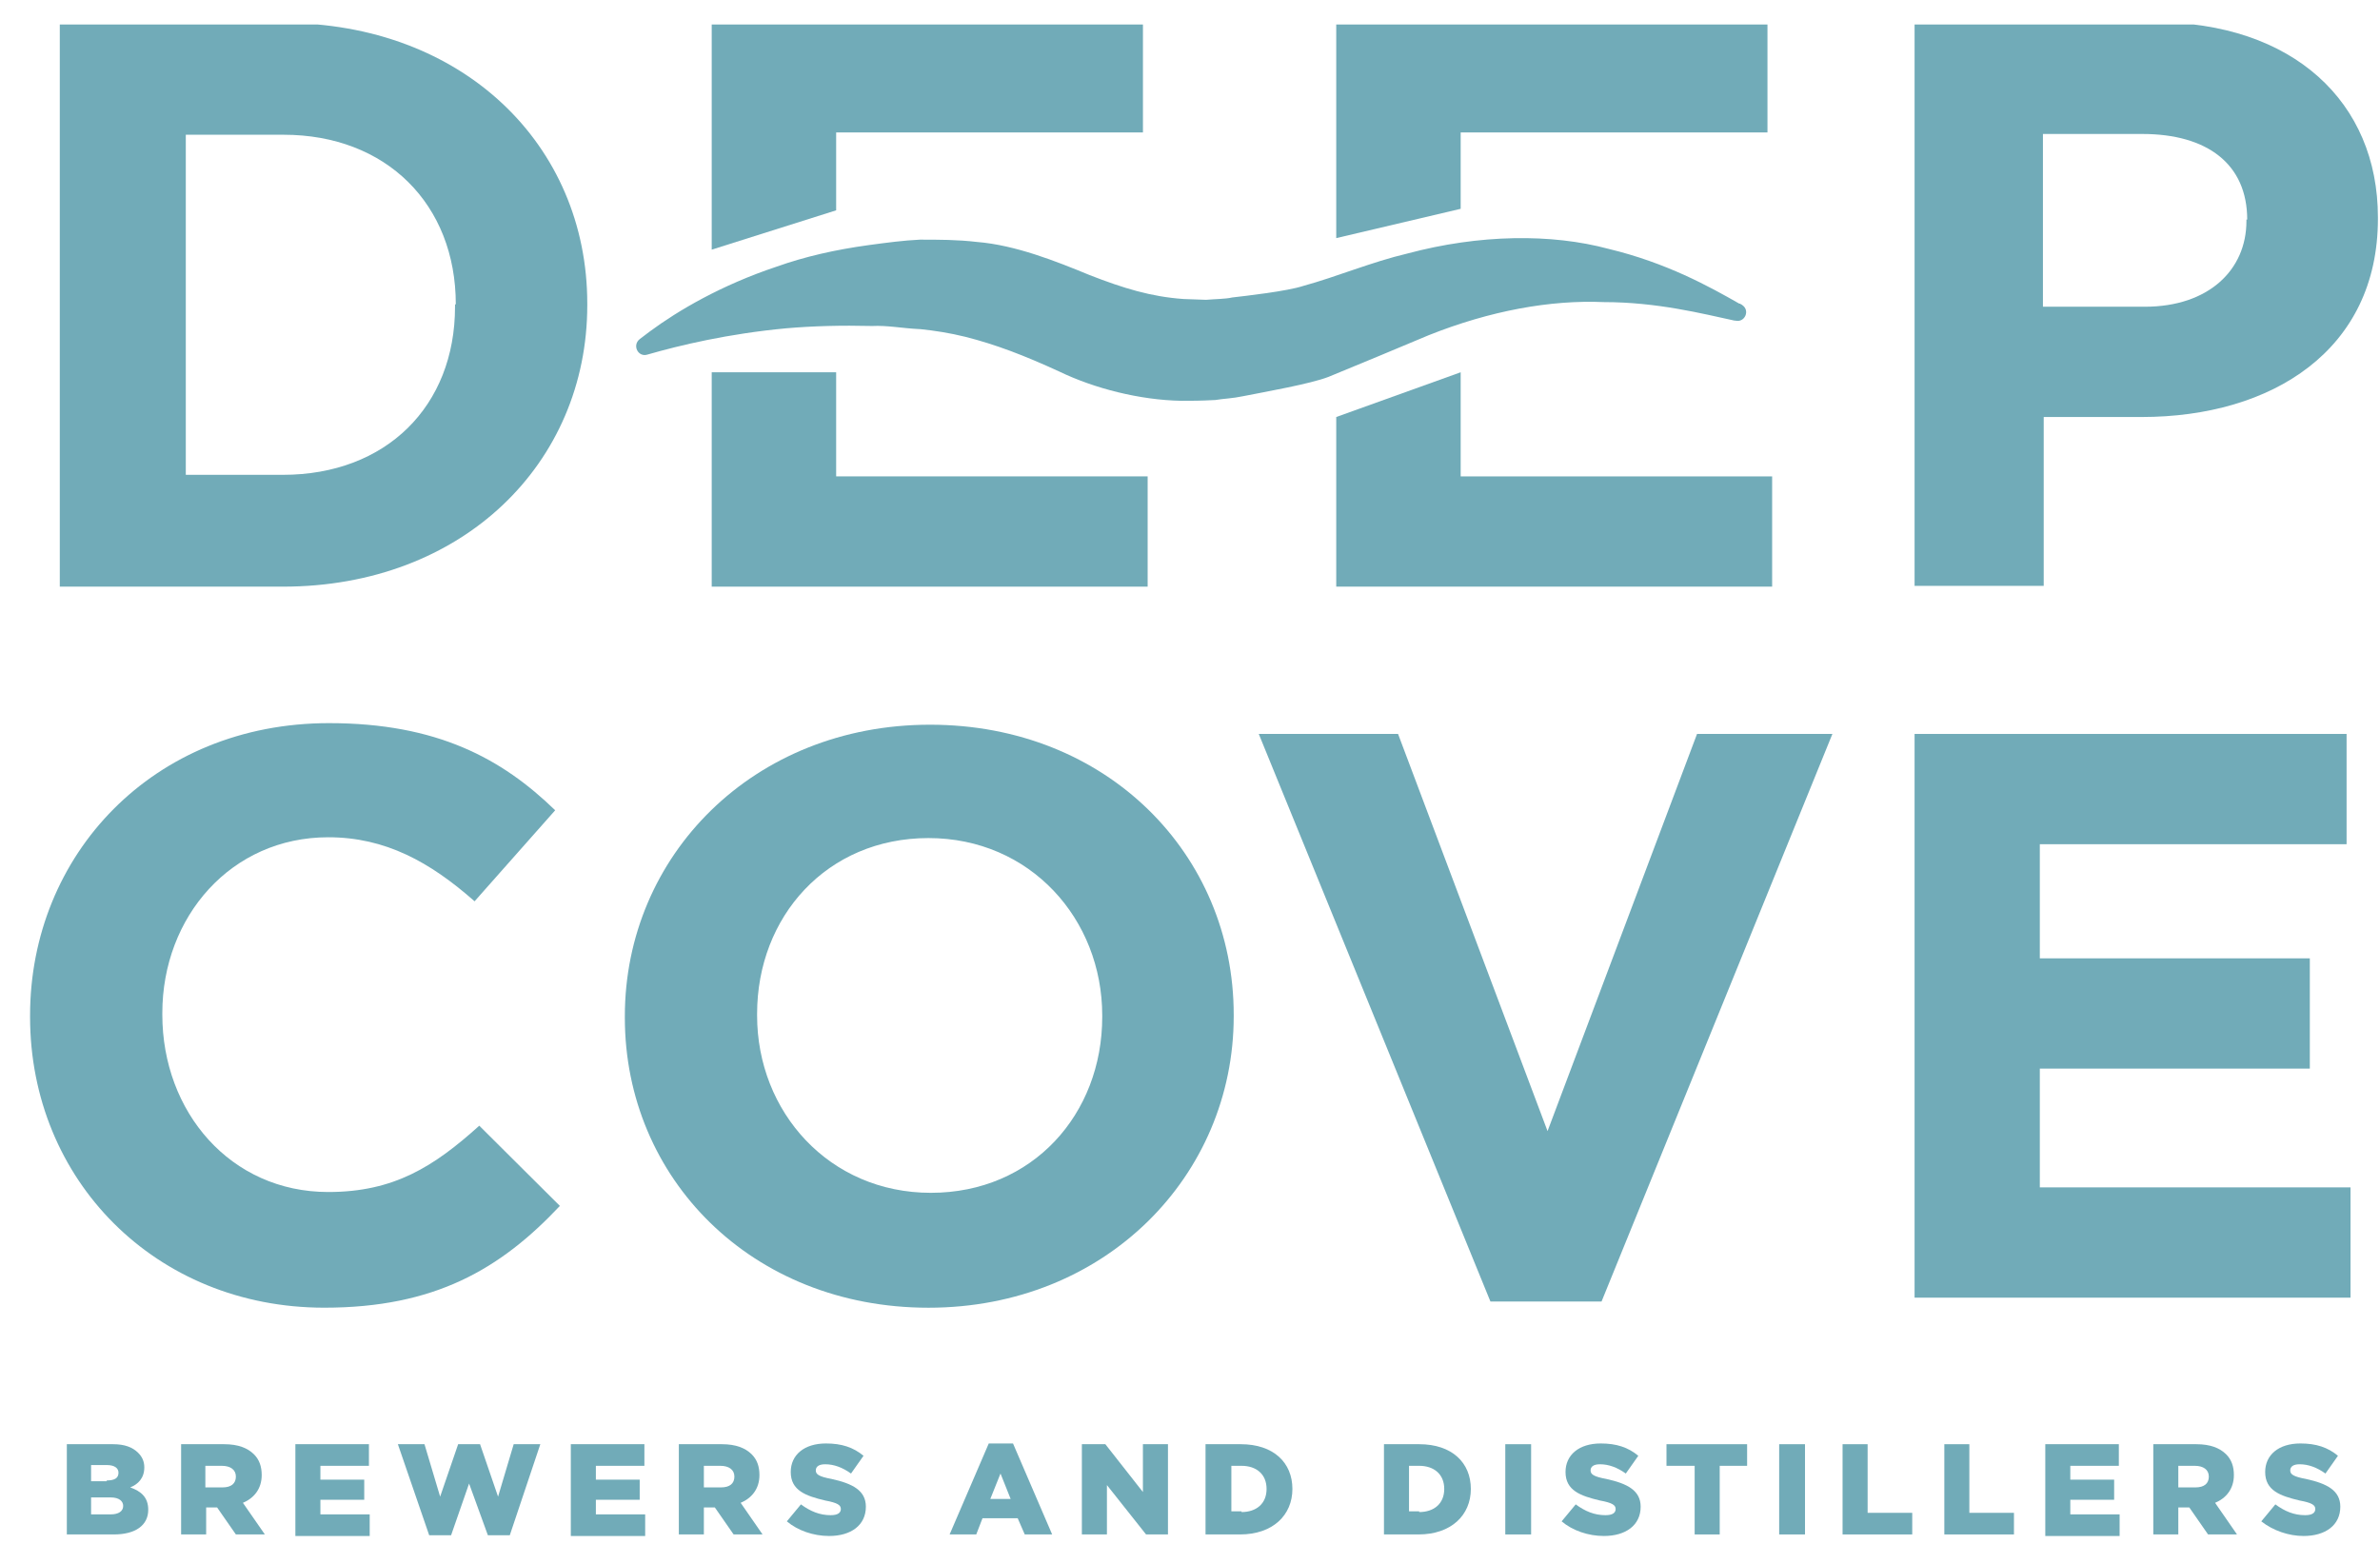
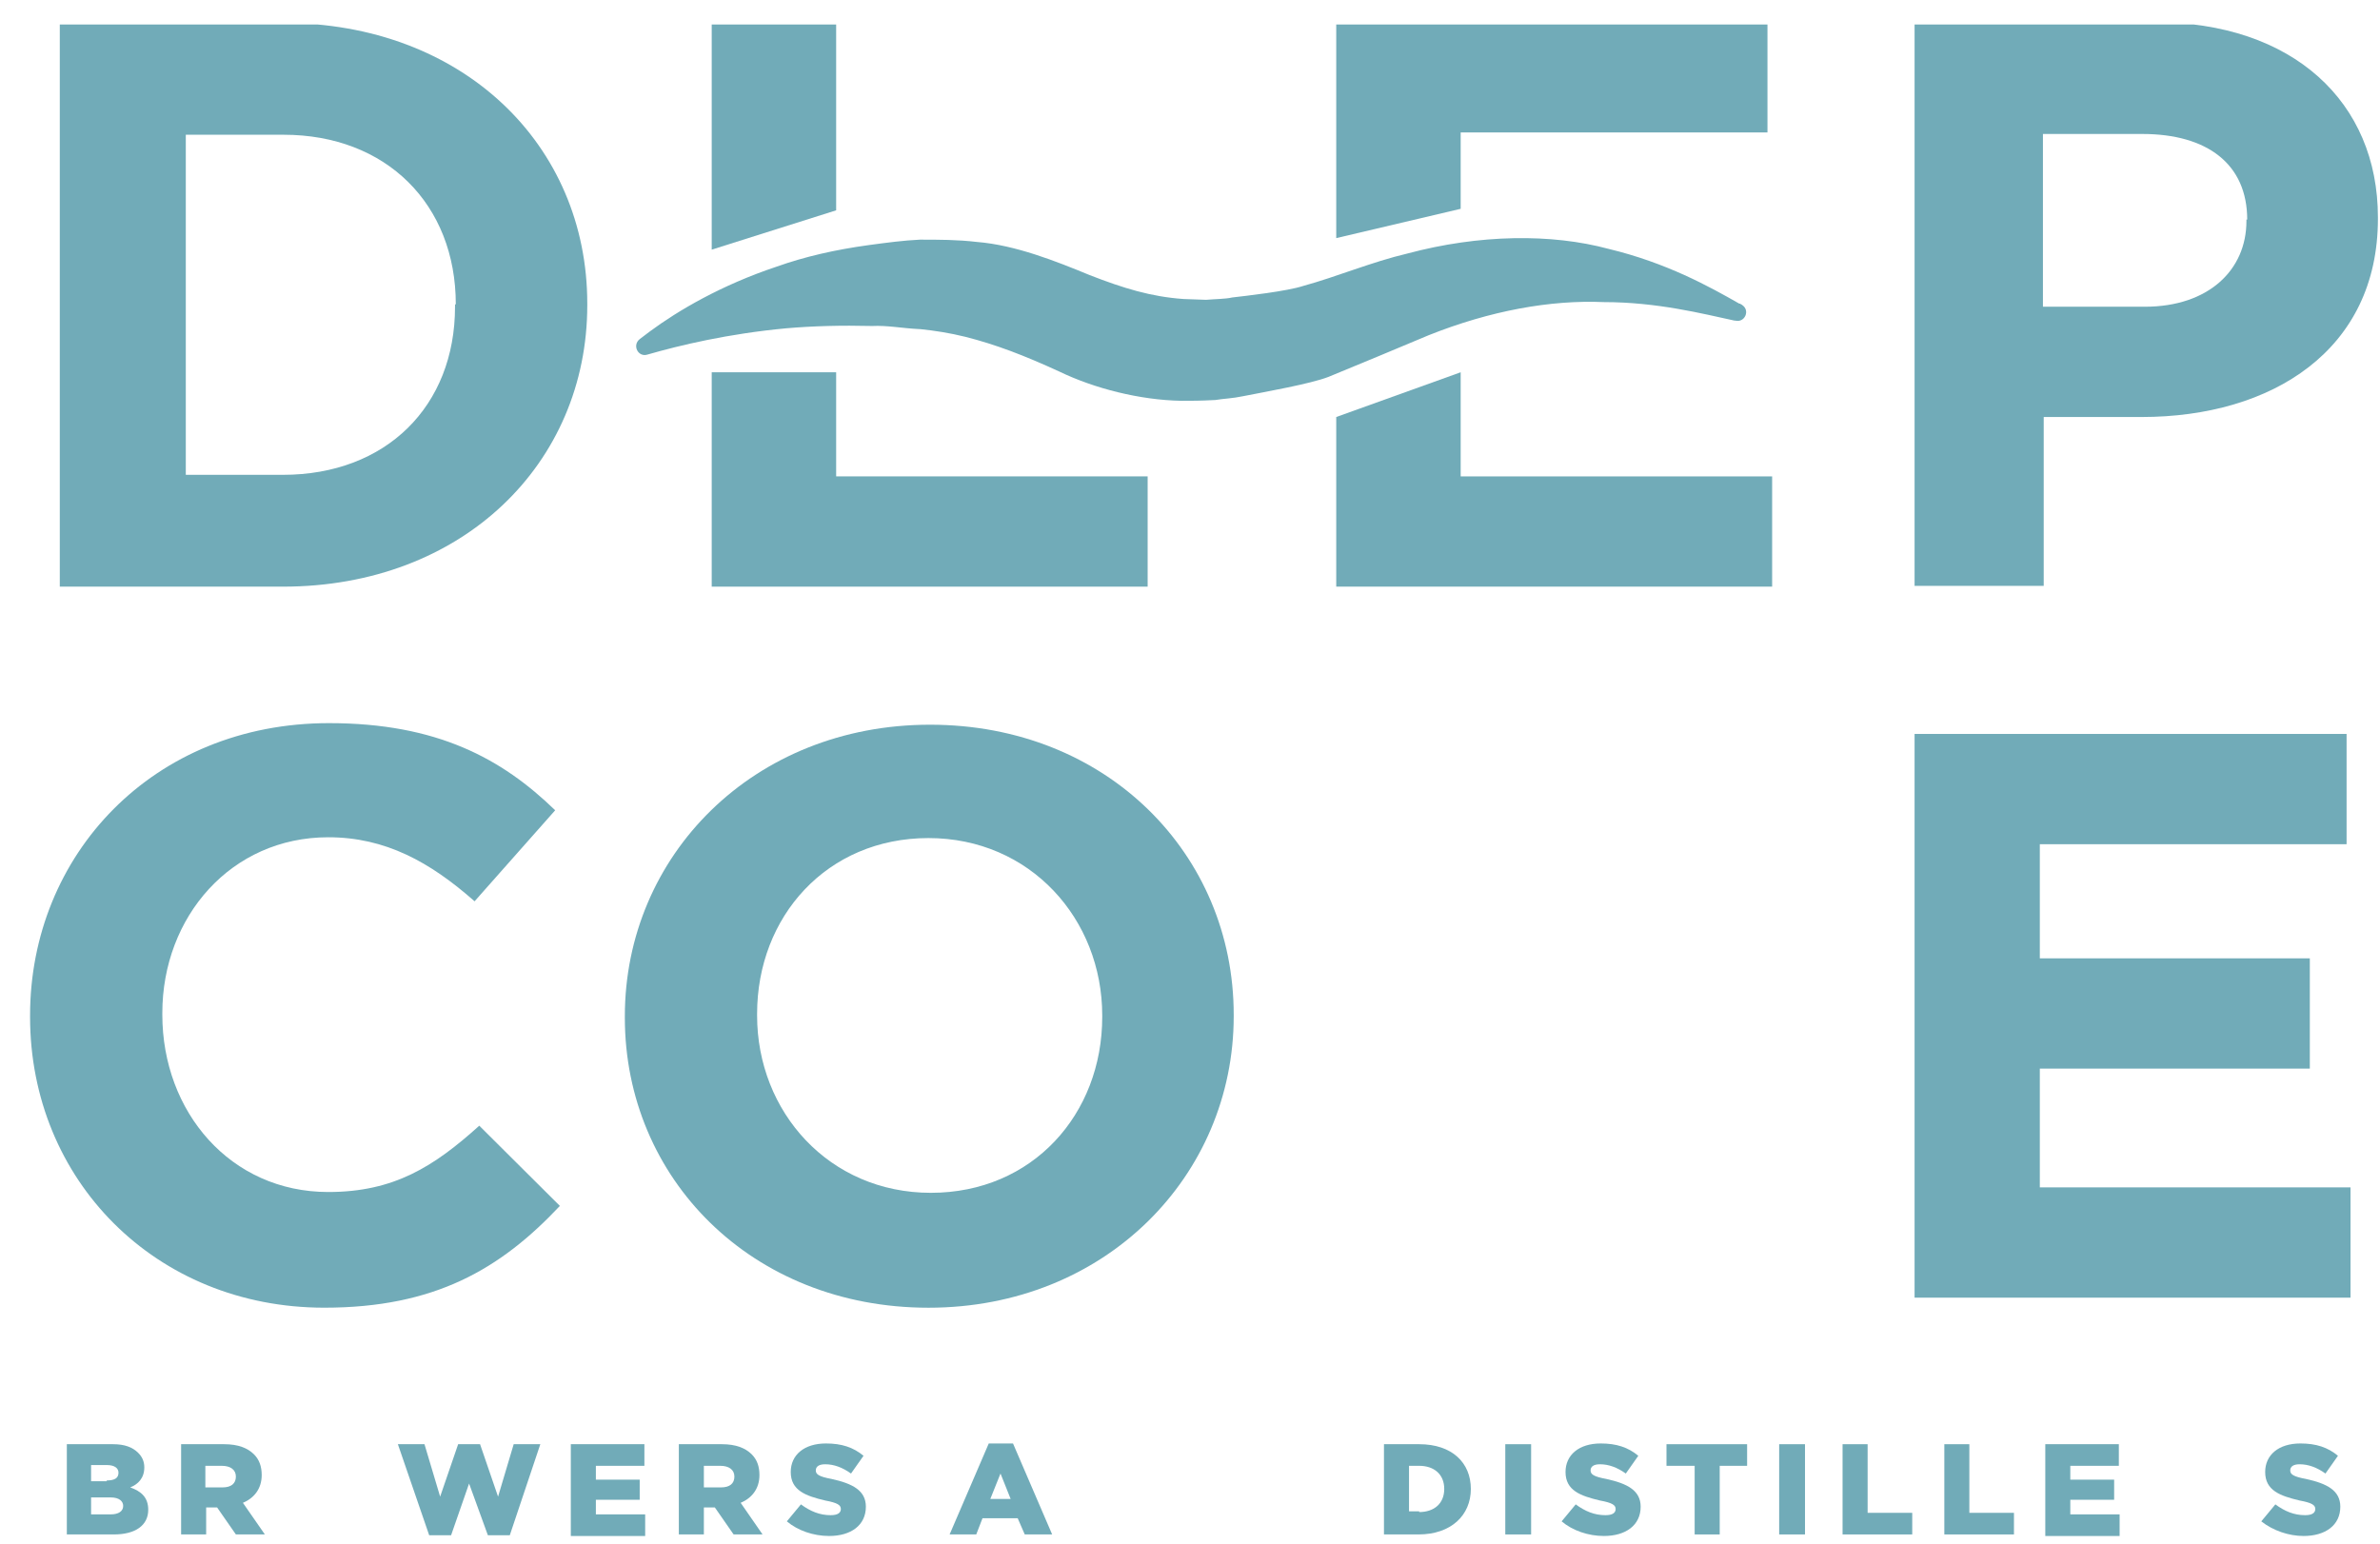
<svg xmlns="http://www.w3.org/2000/svg" width="74" height="48" viewBox="0 0 74 48" fill="none">
  <g clip-path="url(#clip0_558_3944)">
    <path d="M8.794 18.242H1.859V0.713H8.794C14.391 0.713 18.26 4.502 18.26 9.441V9.489C18.26 14.405 14.391 18.242 8.794 18.242ZM14.172 9.465C14.172 6.348 12.006 4.19 8.819 4.19H5.777V14.765H8.794C12.006 14.765 14.148 12.631 14.148 9.537V9.465H14.172Z" fill="#71ABB8" />
    <path d="M66.586 12.967H63.544V18.218H59.529V0.689H66.975C71.307 0.689 73.935 3.183 73.935 6.756V6.804C73.935 10.881 70.65 12.967 66.586 12.967ZM69.871 6.828C69.871 5.102 68.63 4.166 66.61 4.166H63.52V9.538H66.683C68.679 9.538 69.847 8.387 69.847 6.876V6.828H69.871Z" fill="#71ABB8" />
    <path d="M10.084 40.663C4.828 40.663 0.935 36.682 0.935 31.623V31.575C0.935 26.587 4.755 22.486 10.23 22.486C13.588 22.486 15.608 23.589 17.262 25.196L14.756 28.026C13.369 26.803 11.982 26.035 10.206 26.035C7.188 26.035 5.047 28.505 5.047 31.503V31.551C5.047 34.572 7.164 37.066 10.206 37.066C12.25 37.066 13.491 36.275 14.902 35.004L17.408 37.498C15.559 39.464 13.515 40.663 10.084 40.663Z" fill="#71ABB8" />
    <path d="M28.869 40.664C23.37 40.664 19.428 36.635 19.428 31.647V31.599C19.428 26.612 23.419 22.535 28.918 22.535C34.417 22.535 38.359 26.564 38.359 31.552V31.599C38.359 36.563 34.369 40.664 28.869 40.664ZM34.271 31.576C34.271 28.578 32.033 26.06 28.869 26.06C25.706 26.06 23.54 28.506 23.54 31.527V31.576C23.54 34.573 25.779 37.091 28.942 37.091C32.106 37.091 34.271 34.645 34.271 31.623V31.576Z" fill="#71ABB8" />
-     <path d="M49.796 40.471H46.341L39.138 22.822H43.469L48.117 35.172L52.765 22.822H56.974L49.796 40.471Z" fill="#71ABB8" />
    <path d="M59.529 40.351V22.822H72.961V26.251H63.423V29.8H71.818V33.229H63.423V36.922H73.083V40.351H59.529Z" fill="#71ABB8" />
    <path d="M25.998 11.576H22.129V18.242H35.683V14.813H25.998V11.576Z" fill="#71ABB8" />
-     <path d="M25.998 4.119H35.537V0.689H22.129V7.763L25.998 6.54V4.119Z" fill="#71ABB8" />
+     <path d="M25.998 4.119V0.689H22.129V7.763L25.998 6.54V4.119Z" fill="#71ABB8" />
    <path d="M45.416 6.493V4.119H54.955V0.689H41.547V7.404L45.416 6.493Z" fill="#71ABB8" />
    <path d="M45.416 11.576L41.547 12.967V18.242H55.1V14.813H45.416V11.576Z" fill="#71ABB8" />
    <path d="M20.134 11.025C19.842 11.121 19.647 10.737 19.89 10.545C19.988 10.473 20.109 10.377 20.207 10.305C21.083 9.658 22.421 8.867 24.149 8.291C25.025 7.979 25.974 7.763 27.02 7.62C27.555 7.548 28.091 7.476 28.602 7.452C29.186 7.452 29.77 7.452 30.378 7.524C31.57 7.62 32.836 8.123 33.882 8.555C34.928 8.962 35.78 9.226 36.802 9.298L37.483 9.322H37.508C37.775 9.298 38.116 9.298 38.311 9.25C38.724 9.202 40.014 9.058 40.525 8.89C41.571 8.603 42.642 8.147 43.761 7.883C46 7.284 48.239 7.26 50.015 7.739C51.816 8.171 53.154 8.914 54.079 9.442C54.079 9.442 54.079 9.442 54.103 9.442C54.127 9.466 54.152 9.466 54.176 9.49C54.419 9.658 54.249 10.041 53.957 9.97H53.933C52.935 9.754 51.524 9.394 49.869 9.394C48.214 9.322 46.341 9.658 44.418 10.425C43.396 10.857 42.35 11.288 41.304 11.72C40.744 11.936 39.381 12.176 38.651 12.32C38.311 12.392 38.067 12.392 37.775 12.44C37.775 12.44 37.775 12.44 37.751 12.44C37.313 12.463 37.07 12.463 36.729 12.463C35.439 12.44 34.028 12.08 32.933 11.552C31.838 11.049 30.962 10.713 30.013 10.473C29.526 10.353 29.064 10.281 28.602 10.233C28.602 10.233 28.602 10.233 28.577 10.233C28.066 10.209 27.58 10.113 27.117 10.137C26.168 10.113 25.268 10.137 24.441 10.209C22.64 10.377 21.131 10.737 20.134 11.025Z" fill="#71ABB8" />
    <path d="M2.054 44.908H3.514C3.879 44.908 4.122 45.004 4.292 45.172C4.414 45.292 4.487 45.436 4.487 45.628C4.487 45.963 4.292 46.155 4.049 46.251C4.39 46.371 4.609 46.563 4.609 46.947C4.609 47.426 4.219 47.714 3.538 47.714H2.078V44.908H2.054ZM3.319 46.035C3.562 46.035 3.684 45.963 3.684 45.795C3.684 45.652 3.562 45.556 3.319 45.556H2.832V46.059H3.319V46.035ZM3.441 47.09C3.684 47.09 3.83 46.994 3.83 46.827C3.83 46.683 3.708 46.563 3.441 46.563H2.832V47.09H3.441Z" fill="#71ABB8" />
    <path d="M5.631 44.908H6.969C7.407 44.908 7.699 45.028 7.894 45.22C8.064 45.388 8.137 45.604 8.137 45.867C8.137 46.299 7.894 46.587 7.553 46.731L8.235 47.714H7.334L6.75 46.874H6.41V47.714H5.631V44.908ZM6.921 46.251C7.188 46.251 7.334 46.131 7.334 45.915C7.334 45.7 7.164 45.58 6.896 45.58H6.385V46.251H6.921Z" fill="#71ABB8" />
-     <path d="M9.184 44.908H11.471V45.58H9.962V46.011H11.325V46.635H9.962V47.09H11.495V47.762H9.184V44.908Z" fill="#71ABB8" />
    <path d="M12.371 44.908H13.198L13.685 46.539L14.245 44.908H14.926L15.486 46.539L15.972 44.908H16.8L15.851 47.738H15.169L14.585 46.131L14.026 47.738H13.344L12.371 44.908Z" fill="#71ABB8" />
    <path d="M17.748 44.908H20.036V45.58H18.527V46.011H19.89V46.635H18.527V47.09H20.06V47.762H17.748V44.908Z" fill="#71ABB8" />
    <path d="M21.107 44.908H22.445C22.883 44.908 23.175 45.028 23.37 45.22C23.54 45.388 23.613 45.604 23.613 45.867C23.613 46.299 23.37 46.587 23.029 46.731L23.71 47.714H22.81L22.226 46.874H21.885V47.714H21.107V44.908ZM22.421 46.251C22.688 46.251 22.834 46.131 22.834 45.915C22.834 45.7 22.664 45.58 22.396 45.58H21.885V46.251H22.421Z" fill="#71ABB8" />
    <path d="M24.465 47.307L24.903 46.779C25.195 46.995 25.487 47.115 25.827 47.115C26.046 47.115 26.144 47.043 26.144 46.923C26.144 46.803 26.046 46.731 25.657 46.659C25.049 46.515 24.586 46.347 24.586 45.772C24.586 45.245 25 44.885 25.681 44.885C26.168 44.885 26.533 45.005 26.849 45.268L26.46 45.82C26.192 45.628 25.925 45.532 25.657 45.532C25.462 45.532 25.365 45.604 25.365 45.724C25.365 45.844 25.462 45.916 25.852 45.988C26.509 46.132 26.922 46.347 26.922 46.851C26.922 47.427 26.46 47.762 25.779 47.762C25.292 47.762 24.805 47.594 24.465 47.307Z" fill="#71ABB8" />
    <path d="M30.743 44.885H31.497L32.714 47.714H31.862L31.643 47.211H30.548L30.354 47.714H29.526L30.743 44.885ZM31.424 46.611L31.108 45.82L30.791 46.611H31.424Z" fill="#71ABB8" />
-     <path d="M33.638 44.908H34.368L35.536 46.395V44.908H36.315V47.714H35.634L34.417 46.179V47.714H33.638V44.908Z" fill="#71ABB8" />
-     <path d="M37.483 44.908H38.578C39.6 44.908 40.184 45.484 40.184 46.299C40.184 47.114 39.576 47.714 38.554 47.714H37.483V44.908ZM38.602 47.018C39.065 47.018 39.381 46.755 39.381 46.299C39.381 45.843 39.065 45.58 38.602 45.58H38.286V46.994H38.602V47.018Z" fill="#71ABB8" />
    <path d="M43.031 44.908H44.126C45.148 44.908 45.732 45.484 45.732 46.299C45.732 47.114 45.124 47.714 44.102 47.714H43.031V44.908ZM44.126 47.018C44.588 47.018 44.905 46.755 44.905 46.299C44.905 45.843 44.588 45.58 44.126 45.58H43.81V46.994H44.126V47.018Z" fill="#71ABB8" />
    <path d="M46.803 44.908H47.606V47.714H46.803V44.908Z" fill="#71ABB8" />
    <path d="M48.555 47.307L48.993 46.779C49.285 46.995 49.577 47.115 49.917 47.115C50.136 47.115 50.234 47.043 50.234 46.923C50.234 46.803 50.136 46.731 49.747 46.659C49.139 46.515 48.676 46.347 48.676 45.772C48.676 45.245 49.09 44.885 49.771 44.885C50.258 44.885 50.623 45.005 50.939 45.268L50.55 45.82C50.282 45.628 50.015 45.532 49.747 45.532C49.552 45.532 49.455 45.604 49.455 45.724C49.455 45.844 49.552 45.916 49.942 45.988C50.599 46.132 51.012 46.347 51.012 46.851C51.012 47.427 50.55 47.762 49.869 47.762C49.382 47.762 48.895 47.594 48.555 47.307Z" fill="#71ABB8" />
    <path d="M52.667 45.58H51.815V44.908H54.322V45.58H53.47V47.714H52.691V45.58H52.667Z" fill="#71ABB8" />
    <path d="M55.319 44.908H56.122V47.714H55.319V44.908Z" fill="#71ABB8" />
    <path d="M57.29 44.908H58.069V47.042H59.456V47.714H57.29V44.908Z" fill="#71ABB8" />
    <path d="M60.454 44.908H61.232V47.042H62.619V47.714H60.454V44.908Z" fill="#71ABB8" />
    <path d="M63.593 44.908H65.88V45.58H64.371V46.011H65.734V46.635H64.371V47.09H65.904V47.762H63.593V44.908Z" fill="#71ABB8" />
-     <path d="M66.951 44.908H68.289C68.727 44.908 69.019 45.028 69.214 45.22C69.384 45.388 69.457 45.604 69.457 45.867C69.457 46.299 69.214 46.587 68.873 46.731L69.554 47.714H68.654L68.07 46.874H67.729V47.714H66.951V44.908ZM68.265 46.251C68.532 46.251 68.678 46.131 68.678 45.915C68.678 45.7 68.508 45.58 68.24 45.58H67.729V46.251H68.265Z" fill="#71ABB8" />
    <path d="M70.309 47.307L70.747 46.779C71.039 46.995 71.331 47.115 71.671 47.115C71.89 47.115 71.988 47.043 71.988 46.923C71.988 46.803 71.89 46.731 71.501 46.659C70.893 46.515 70.43 46.347 70.43 45.772C70.43 45.245 70.844 44.885 71.525 44.885C72.012 44.885 72.377 45.005 72.693 45.268L72.304 45.82C72.036 45.628 71.769 45.532 71.501 45.532C71.306 45.532 71.209 45.604 71.209 45.724C71.209 45.844 71.306 45.916 71.696 45.988C72.353 46.132 72.766 46.347 72.766 46.851C72.766 47.427 72.304 47.762 71.623 47.762C71.16 47.762 70.674 47.594 70.309 47.307Z" fill="#71ABB8" />
  </g>
  <defs>
    <clipPath id="clip0_558_3944">
      <rect width="73" height="47" fill="white" transform="translate(0.935 0.762)" />
    </clipPath>
  </defs>
</svg>